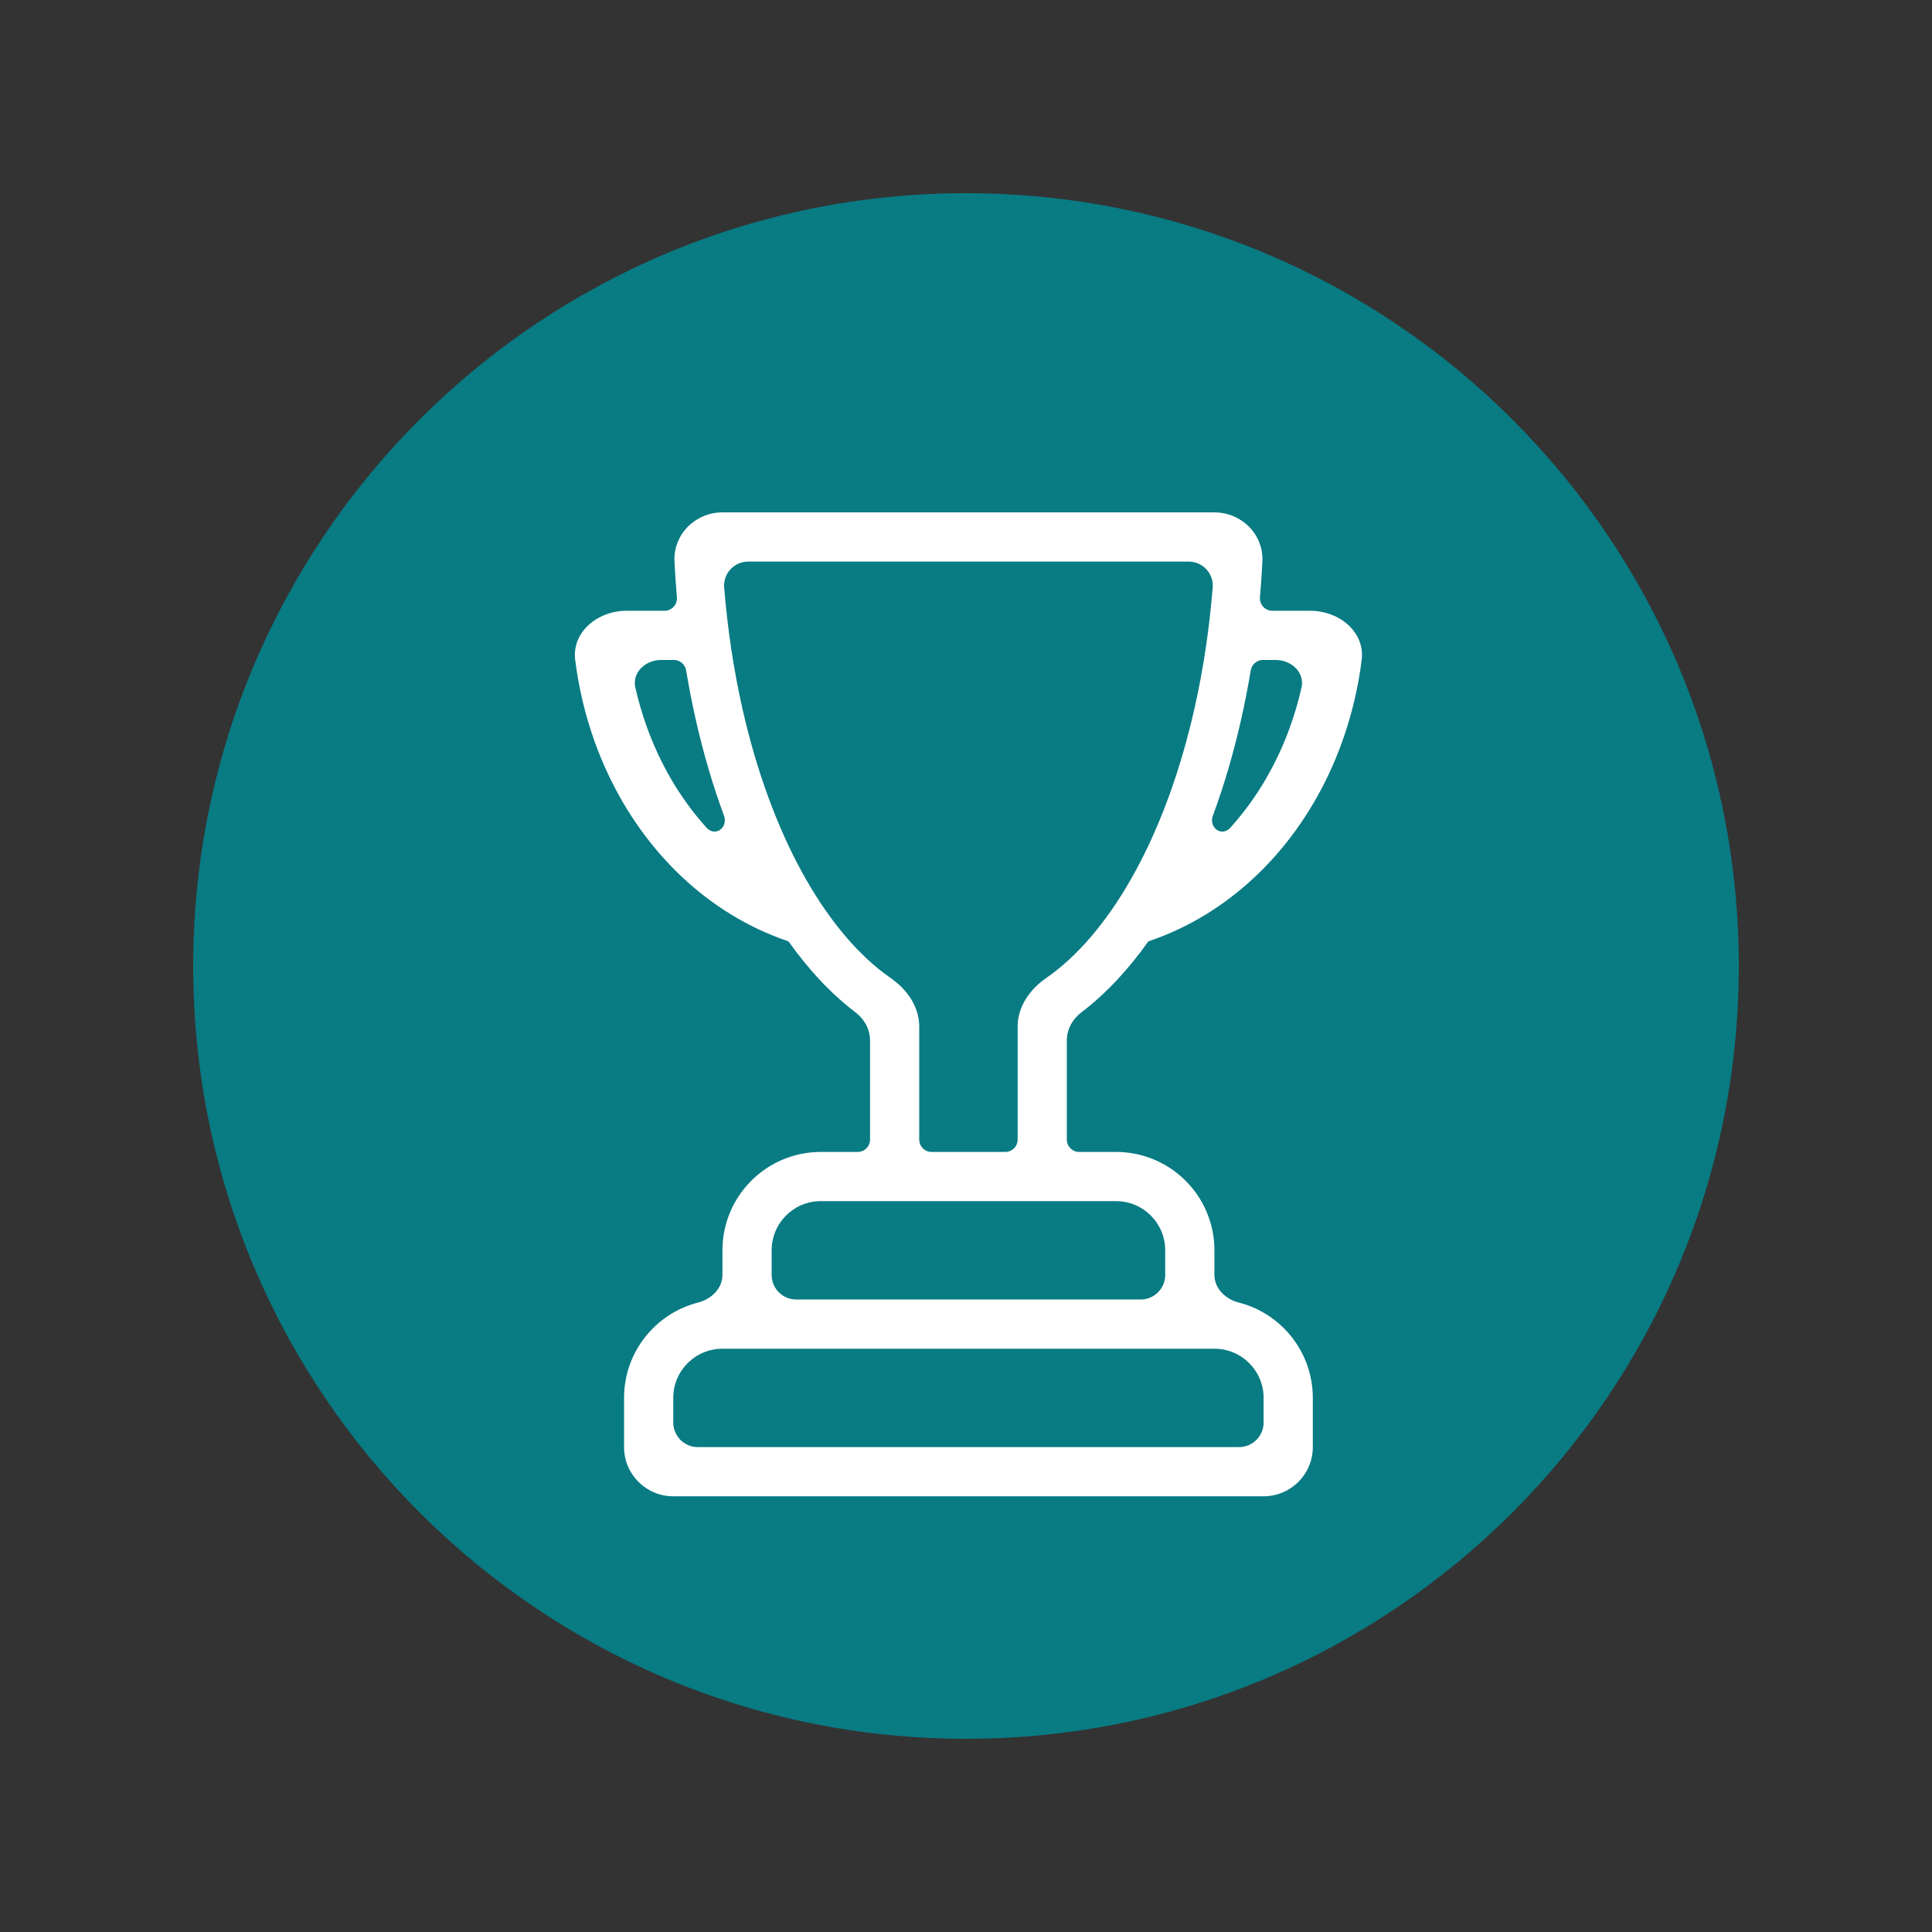
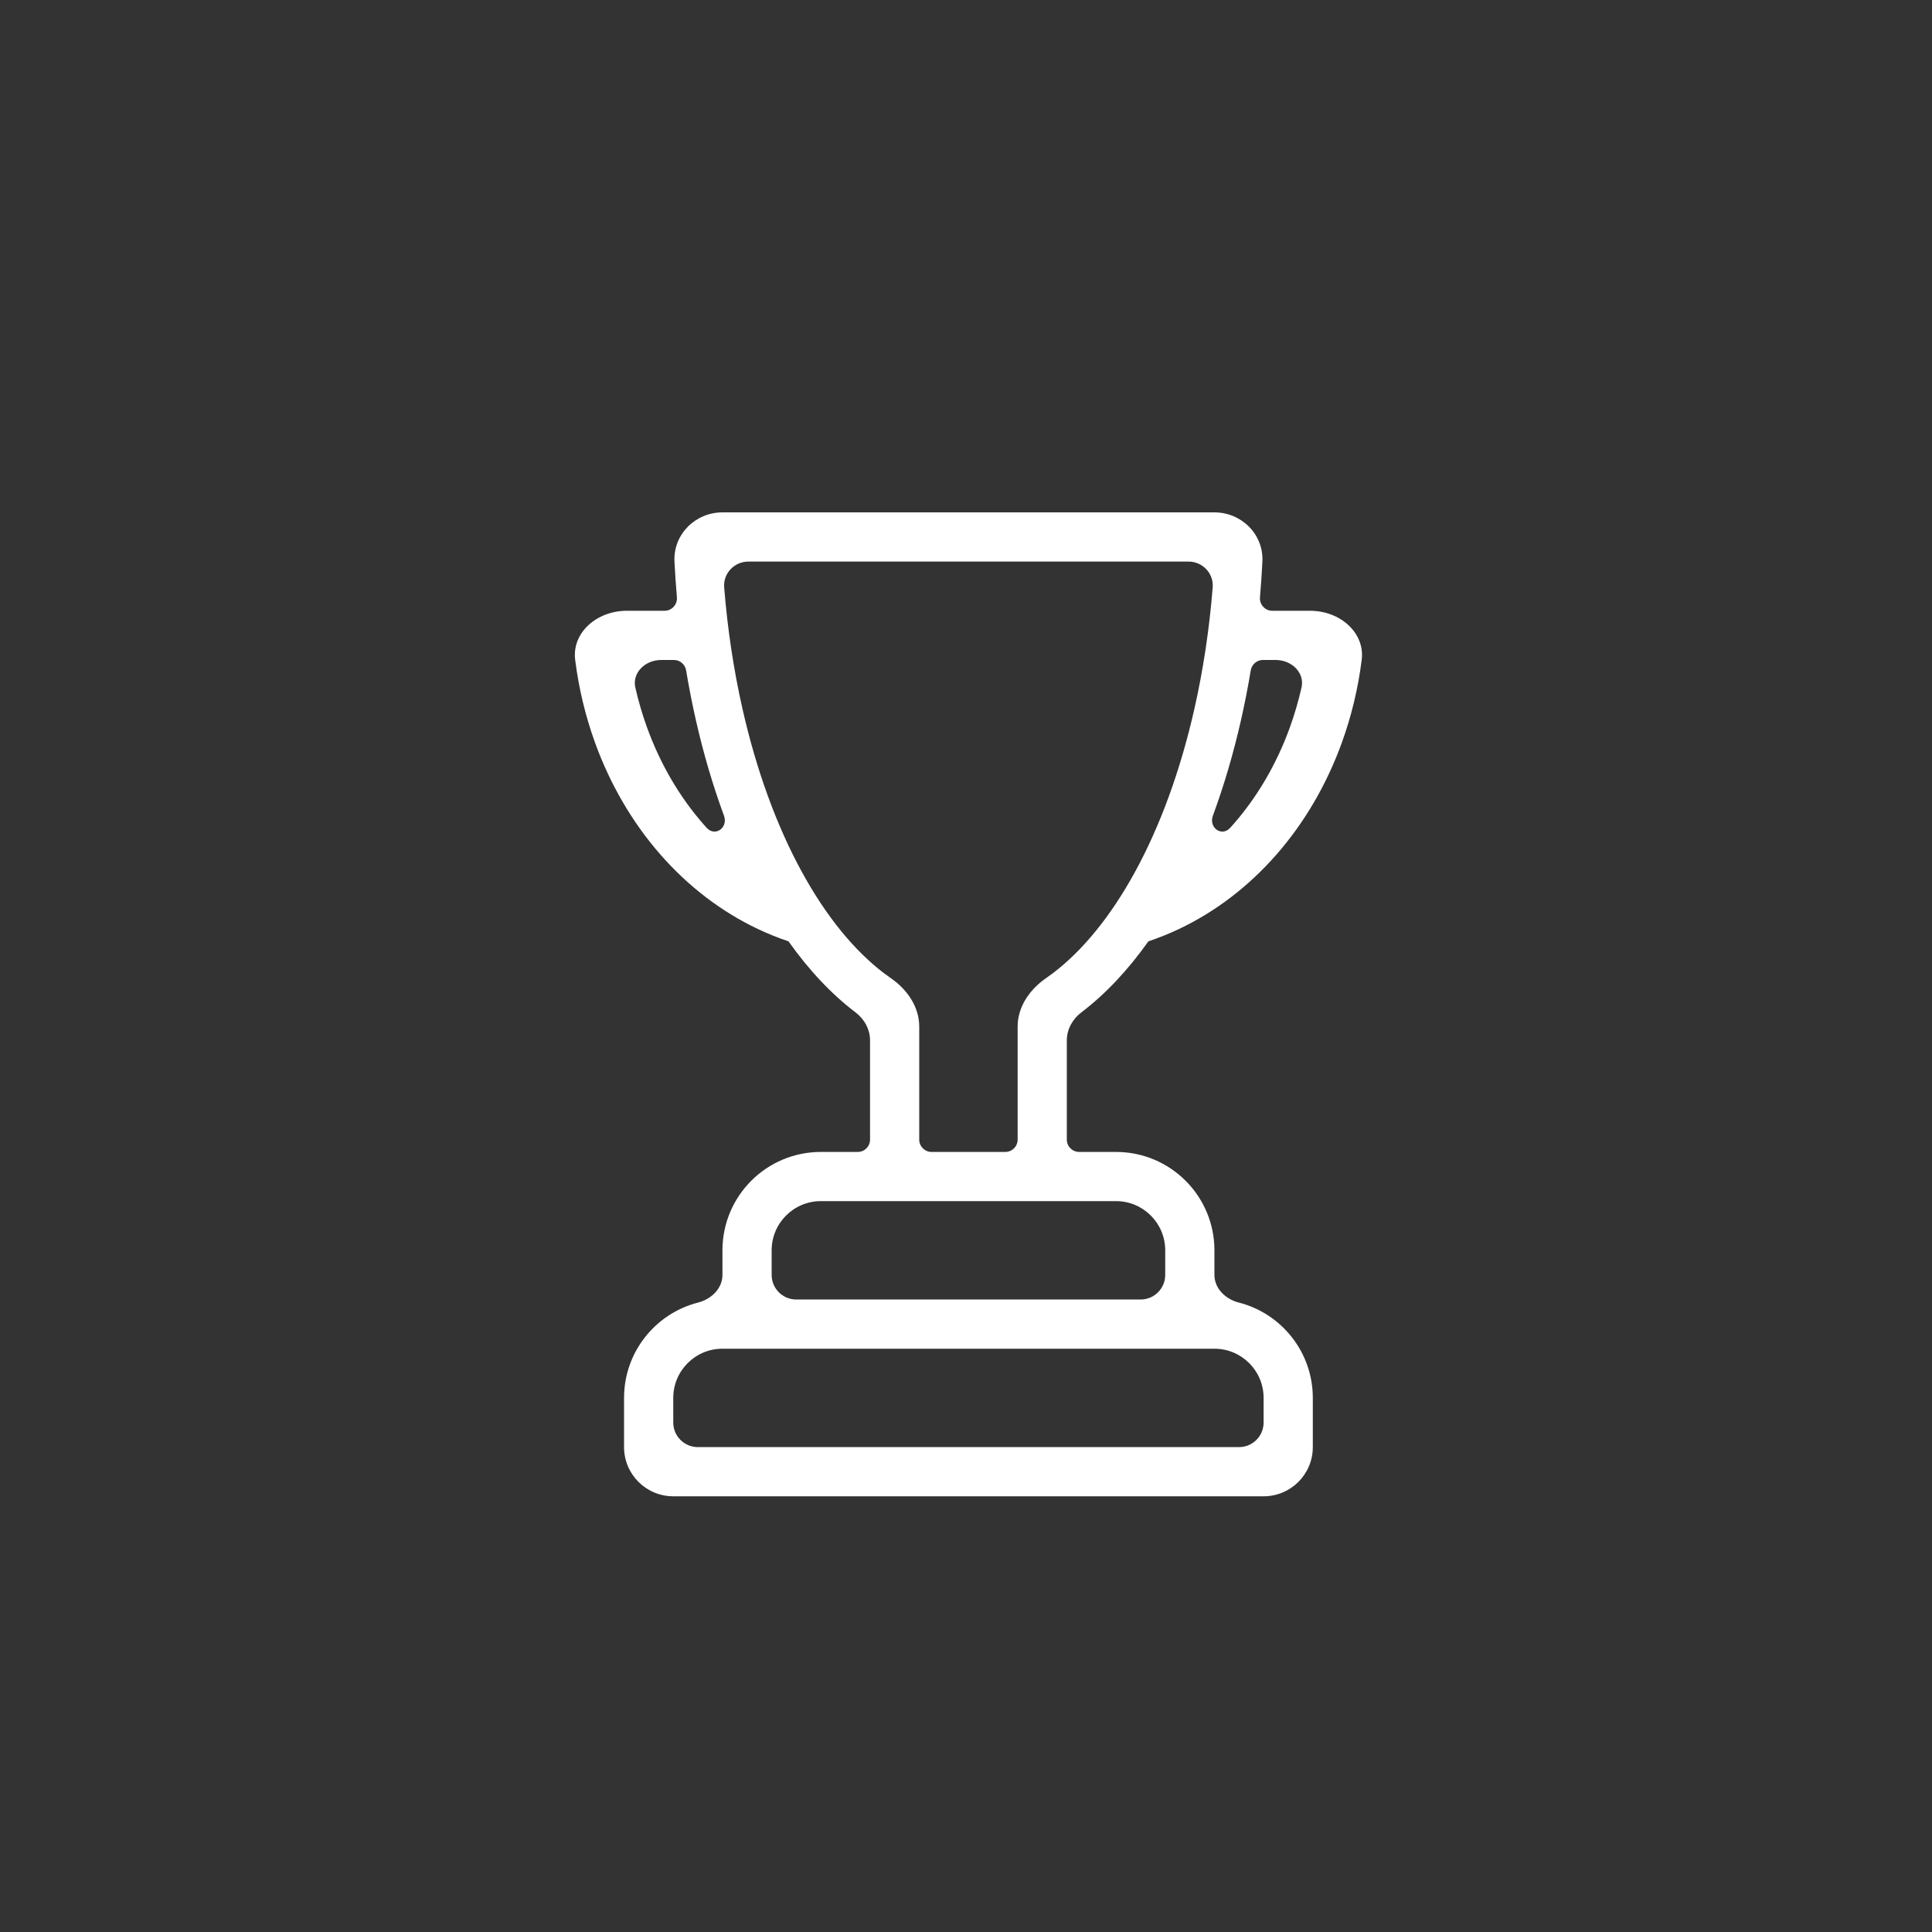
<svg xmlns="http://www.w3.org/2000/svg" width="500" viewBox="0 0 375 375" height="500" preserveAspectRatio="xMidYMid meet">
  <rect x="0" y="0" width="375" height="375" fill="#333333" stroke="none" />
  <defs>
    <clipPath id="050cd8dac6">
      <path d="M 37.5 37.5 L 337.5 37.5 L 337.5 337.5 L 37.5 337.5 Z M 37.5 37.5 " clip-rule="nonzero" />
    </clipPath>
    <clipPath id="414d3430a4">
      <path d="M 187.5 37.5 C 104.656 37.5 37.5 104.656 37.5 187.5 C 37.5 270.344 104.656 337.5 187.5 337.5 C 270.344 337.5 337.5 270.344 337.5 187.5 C 337.5 104.656 270.344 37.5 187.5 37.5 Z M 187.5 37.5 " clip-rule="nonzero" />
    </clipPath>
    <clipPath id="9560817838">
-       <path d="M 111 99 L 264.375 99 L 264.375 290.855 L 111 290.855 Z M 111 99 " clip-rule="nonzero" />
+       <path d="M 111 99 L 264.375 99 L 264.375 290.855 L 111 290.855 Z " clip-rule="nonzero" />
    </clipPath>
  </defs>
  <g clip-path="url(#050cd8dac6)">
    <g clip-path="url(#414d3430a4)">
-       <path fill="#087b83" d="M 37.5 37.5 L 337.5 37.5 L 337.5 337.5 L 37.5 337.5 Z M 37.5 37.5 " fill-opacity="1" fill-rule="nonzero" />
-     </g>
+       </g>
  </g>
  <g clip-path="url(#9560817838)">
    <path fill="#ffffff" d="M 140.227 99.453 L 235.719 99.453 C 240.992 99.453 245.293 103.734 245.031 109 C 244.914 111.316 244.758 113.625 244.559 115.922 C 244.438 117.328 245.539 118.551 246.953 118.551 L 254.289 118.551 C 260.148 118.551 264.965 122.84 264.305 128.078 C 263.613 133.578 262.324 138.973 260.457 144.129 C 257.523 152.238 253.227 159.609 247.805 165.816 C 242.387 172.023 235.953 176.945 228.871 180.305 C 226.918 181.23 224.926 182.035 222.902 182.711 C 218.926 188.32 214.555 192.961 209.898 196.496 C 208.18 197.797 207.07 199.785 207.07 201.941 L 207.07 221.203 C 207.07 222.52 208.141 223.59 209.457 223.59 L 216.621 223.59 C 227.168 223.59 235.719 232.141 235.719 242.688 L 235.719 247.461 C 235.719 250.098 237.887 252.176 240.441 252.824 C 248.703 254.93 254.816 262.418 254.816 271.332 L 254.816 280.883 C 254.816 286.156 250.539 290.43 245.266 290.43 L 130.68 290.43 C 125.406 290.43 121.129 286.156 121.129 280.883 L 121.129 271.332 C 121.129 262.418 127.238 254.93 135.5 252.824 C 138.059 252.176 140.227 250.098 140.227 247.461 L 140.227 242.688 C 140.227 232.141 148.777 223.59 159.324 223.59 L 166.488 223.59 C 167.805 223.59 168.875 222.52 168.875 221.203 L 168.875 201.941 C 168.875 199.785 167.766 197.797 166.047 196.496 C 161.391 192.961 157.02 188.32 153.043 182.711 C 151.02 182.035 149.027 181.23 147.074 180.305 C 139.992 176.945 133.559 172.023 128.141 165.816 C 122.719 159.609 118.422 152.238 115.488 144.129 C 113.621 138.973 112.332 133.578 111.641 128.078 C 110.98 122.84 115.797 118.551 121.656 118.551 L 128.992 118.551 C 130.406 118.551 131.508 117.328 131.387 115.922 C 131.188 113.625 131.031 111.316 130.914 109 C 130.652 103.734 134.953 99.453 140.227 99.453 Z M 240.492 280.883 C 243.129 280.883 245.266 278.746 245.266 276.109 L 245.266 271.332 C 245.266 266.059 240.992 261.785 235.719 261.785 L 140.227 261.785 C 134.953 261.785 130.68 266.059 130.68 271.332 L 130.68 276.109 C 130.68 278.746 132.816 280.883 135.453 280.883 Z M 221.395 252.234 C 224.031 252.234 226.168 250.098 226.168 247.461 L 226.168 242.688 C 226.168 237.414 221.895 233.137 216.621 233.137 L 159.324 233.137 C 154.051 233.137 149.777 237.414 149.777 242.688 L 149.777 247.461 C 149.777 250.098 151.914 252.234 154.551 252.234 Z M 195.133 223.59 C 196.453 223.59 197.523 222.52 197.523 221.203 L 197.523 199.242 C 197.523 195.426 199.863 192.055 203.004 189.883 C 203.461 189.566 203.918 189.238 204.371 188.891 C 210 184.617 215.508 178.035 220.352 169.152 C 225.184 160.297 229.121 149.574 231.84 137.543 C 233.543 130.008 234.734 122.105 235.383 114.02 C 235.605 111.297 233.422 109 230.688 109 L 145.258 109 C 142.523 109 140.34 111.297 140.562 114.02 C 141.211 122.105 142.402 130.008 144.105 137.543 C 146.824 149.574 150.762 160.297 155.594 169.152 C 160.438 178.035 165.945 184.617 171.57 188.891 C 172.027 189.238 172.484 189.566 172.941 189.883 C 176.082 192.055 178.422 195.426 178.422 199.242 L 178.422 221.203 C 178.422 222.52 179.492 223.59 180.812 223.59 Z M 136.484 159.914 C 136.707 160.172 136.93 160.422 137.156 160.672 C 138.824 162.508 141.379 160.637 140.52 158.309 C 138.359 152.457 136.523 146.207 135.039 139.648 C 134.332 136.523 133.711 133.344 133.176 130.121 C 132.98 128.957 131.98 128.098 130.805 128.098 L 128.363 128.098 C 125.164 128.098 122.68 130.629 123.316 133.449 C 123.914 136.082 124.672 138.664 125.578 141.176 C 128.156 148.305 131.895 154.66 136.484 159.914 Z M 239.461 159.914 C 239.238 160.172 239.012 160.422 238.789 160.672 C 237.121 162.508 234.566 160.637 235.426 158.309 C 237.586 152.457 239.422 146.207 240.906 139.648 C 241.609 136.523 242.234 133.344 242.77 130.121 C 242.965 128.957 243.961 128.098 245.141 128.098 L 247.582 128.098 C 250.781 128.098 253.266 130.629 252.625 133.449 C 252.027 136.082 251.273 138.664 250.367 141.176 C 247.789 148.305 244.051 154.66 239.461 159.914 Z M 239.461 159.914 " fill-opacity="1" fill-rule="evenodd" />
  </g>
</svg>